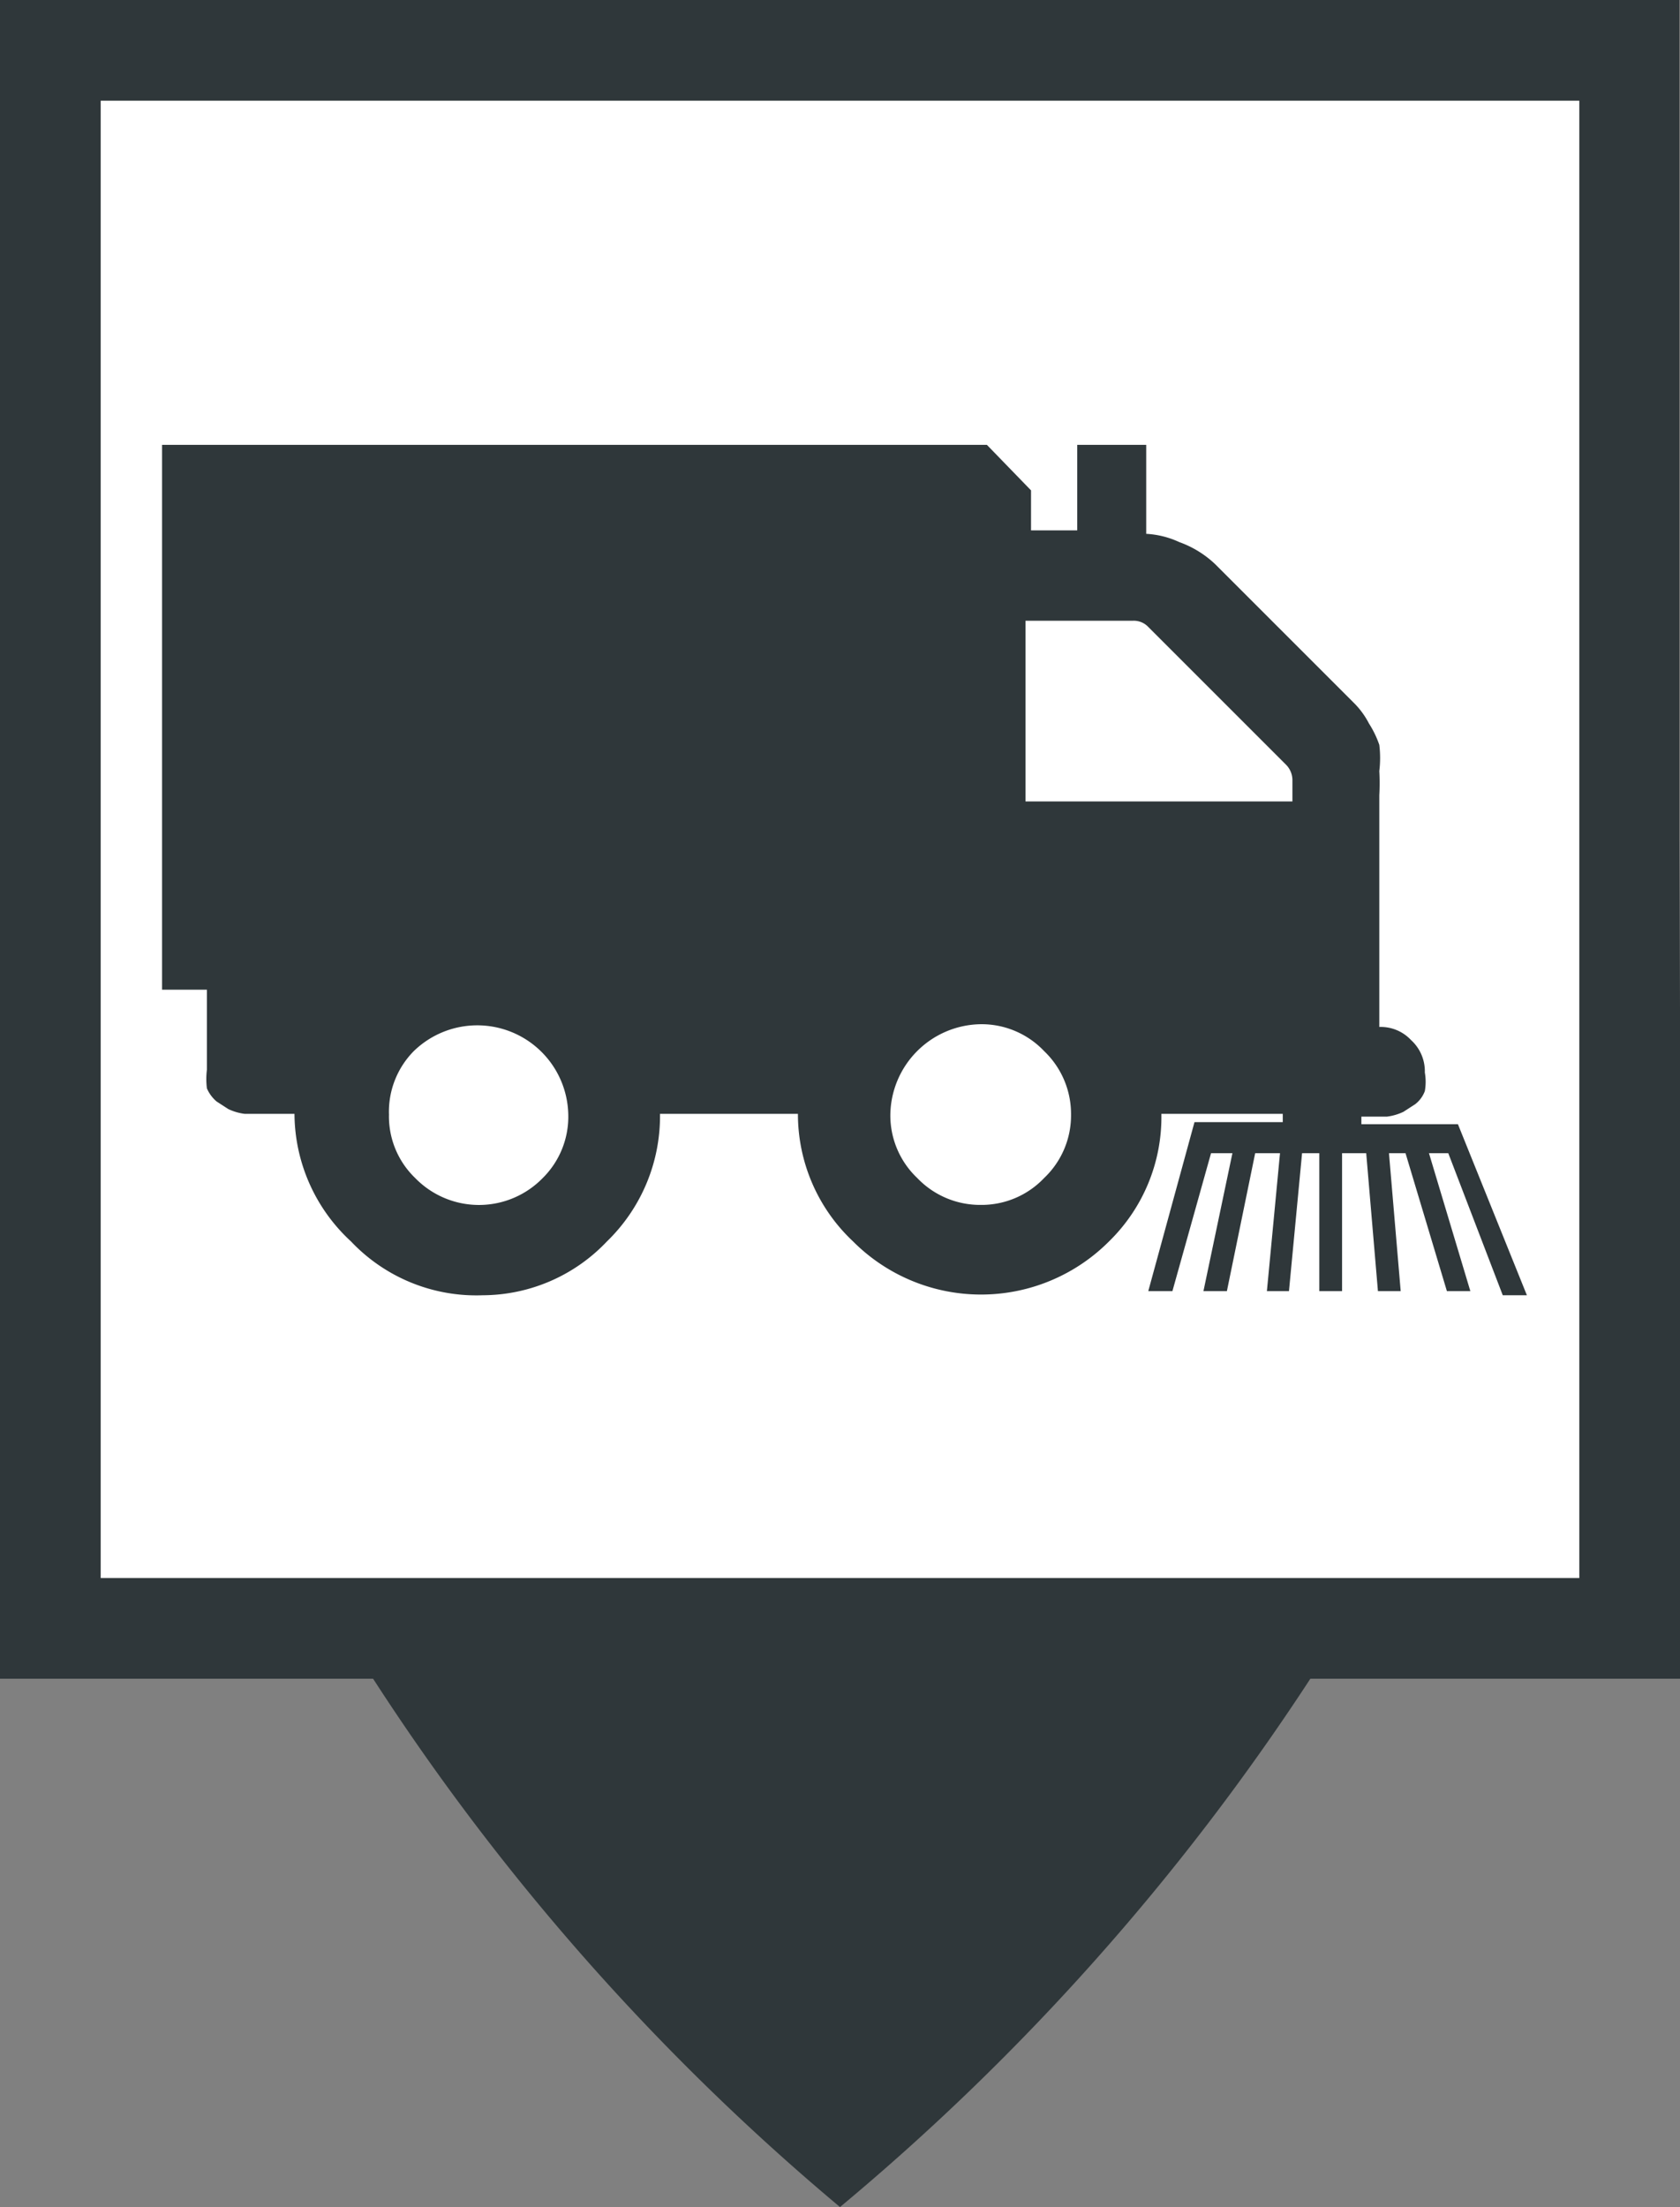
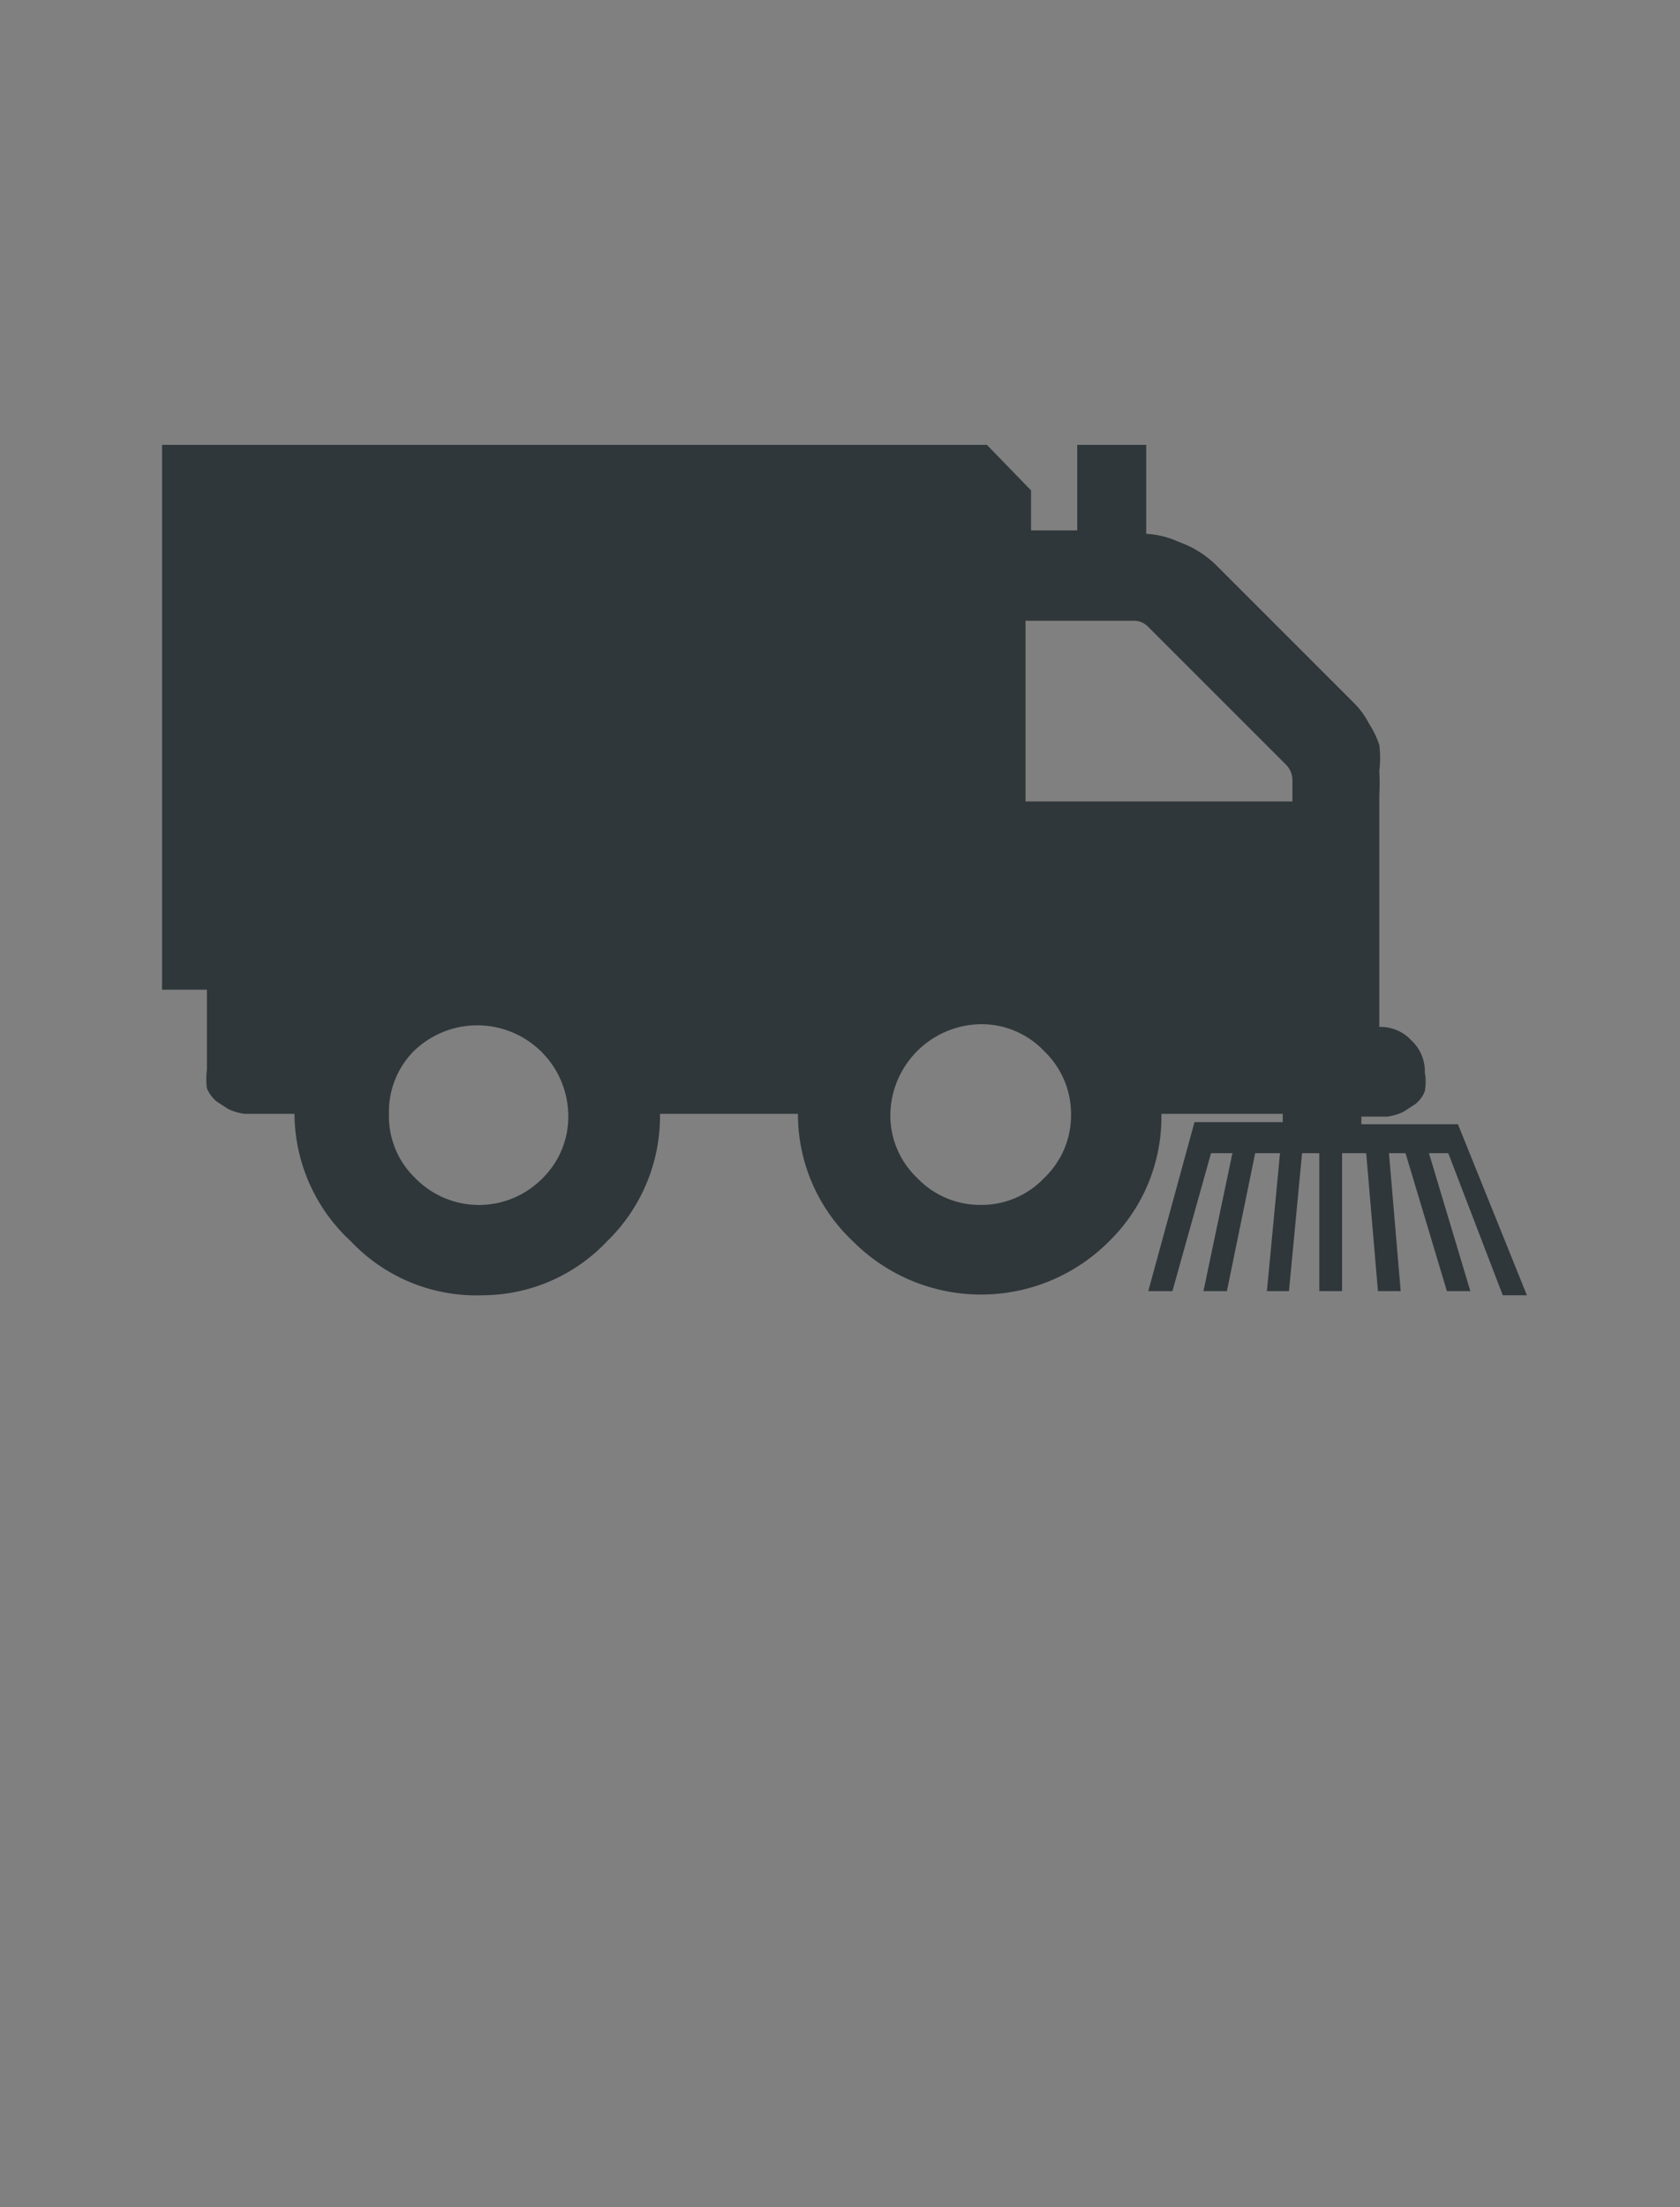
<svg xmlns="http://www.w3.org/2000/svg" viewBox="0 0 24.36 32">
  <rect x="0" y="0" width="24.36" height="32" fill="#808080" stroke="none" />
  <defs>
    <style>.cls-1{fill:#2f373a;}.cls-2{fill:#fff;}</style>
  </defs>
  <title>Fichier 166</title>
  <g id="Calque_2" data-name="Calque 2">
    <g id="Calque_1-2" data-name="Calque 1">
-       <path class="cls-1" d="M24.35,12.19h0V0H0V24.34H5.41A34.2,34.2,0,0,0,12.18,32,34.49,34.49,0,0,0,19,24.34h5.4Z" />
-       <rect class="cls-2" x="1.46" y="1.46" width="21.44" height="21.42" />
      <path class="cls-1" d="M21.79,18.78h.35l-1-2.48v0h-1.4v-.11h.14l.23,0a.77.77,0,0,0,.24-.07l.17-.11a.43.43,0,0,0,.14-.19.77.77,0,0,0,0-.27.61.61,0,0,0-.2-.47.6.6,0,0,0-.46-.19V12.28s0-.17,0-.36v-.39a3.23,3.23,0,0,0,0-.35A1.59,1.59,0,0,0,20,10.8a1.44,1.44,0,0,0-.15-.31,1.19,1.19,0,0,0-.23-.31l-2-2a1.48,1.48,0,0,0-.52-.32,1.3,1.3,0,0,0-.48-.12V6.45h-1V7.69h-.67V7.11l-.64-.66H2.35v.92h0v.32h0V9h0v2.62h0v2.73H3v1.16a1.1,1.1,0,0,0,0,.27.52.52,0,0,0,.14.19l.17.11a.77.77,0,0,0,.24.07l.23,0h.49A2.53,2.53,0,0,0,5.09,18,2.5,2.5,0,0,0,7,18.78,2.49,2.49,0,0,0,8.8,18a2.53,2.53,0,0,0,.77-1.85h2A2.53,2.53,0,0,0,12.37,18a2.62,2.62,0,0,0,3.71,0,2.52,2.52,0,0,0,.76-1.85H18.6v.12H17.32v0l-.67,2.45H17l.56-2h.31l-.42,2h.34l.41-2h.36l-.19,2h.32l.19-2h.25v2h.33v-2h.35l.17,2h.33l-.17-2h.24l.6,2h.34l-.6-2H21ZM7.87,17.08a1.29,1.29,0,0,1-1.85,0,1.24,1.24,0,0,1-.38-.92A1.25,1.25,0,0,1,6,15.24a1.32,1.32,0,0,1,2.24.92A1.25,1.25,0,0,1,7.87,17.08Zm7.27,0a1.25,1.25,0,0,1-.92.39,1.26,1.26,0,0,1-.92-.39,1.25,1.25,0,0,1-.39-.92,1.33,1.33,0,0,1,1.31-1.31,1.25,1.25,0,0,1,.92.39,1.26,1.26,0,0,1,.39.92A1.25,1.25,0,0,1,15.14,17.08Zm3.6-5.46H14.87V9h1.56a.29.29,0,0,1,.22.09l2,2a.32.32,0,0,1,.09.23Z" />
    </g>
  </g>
</svg>